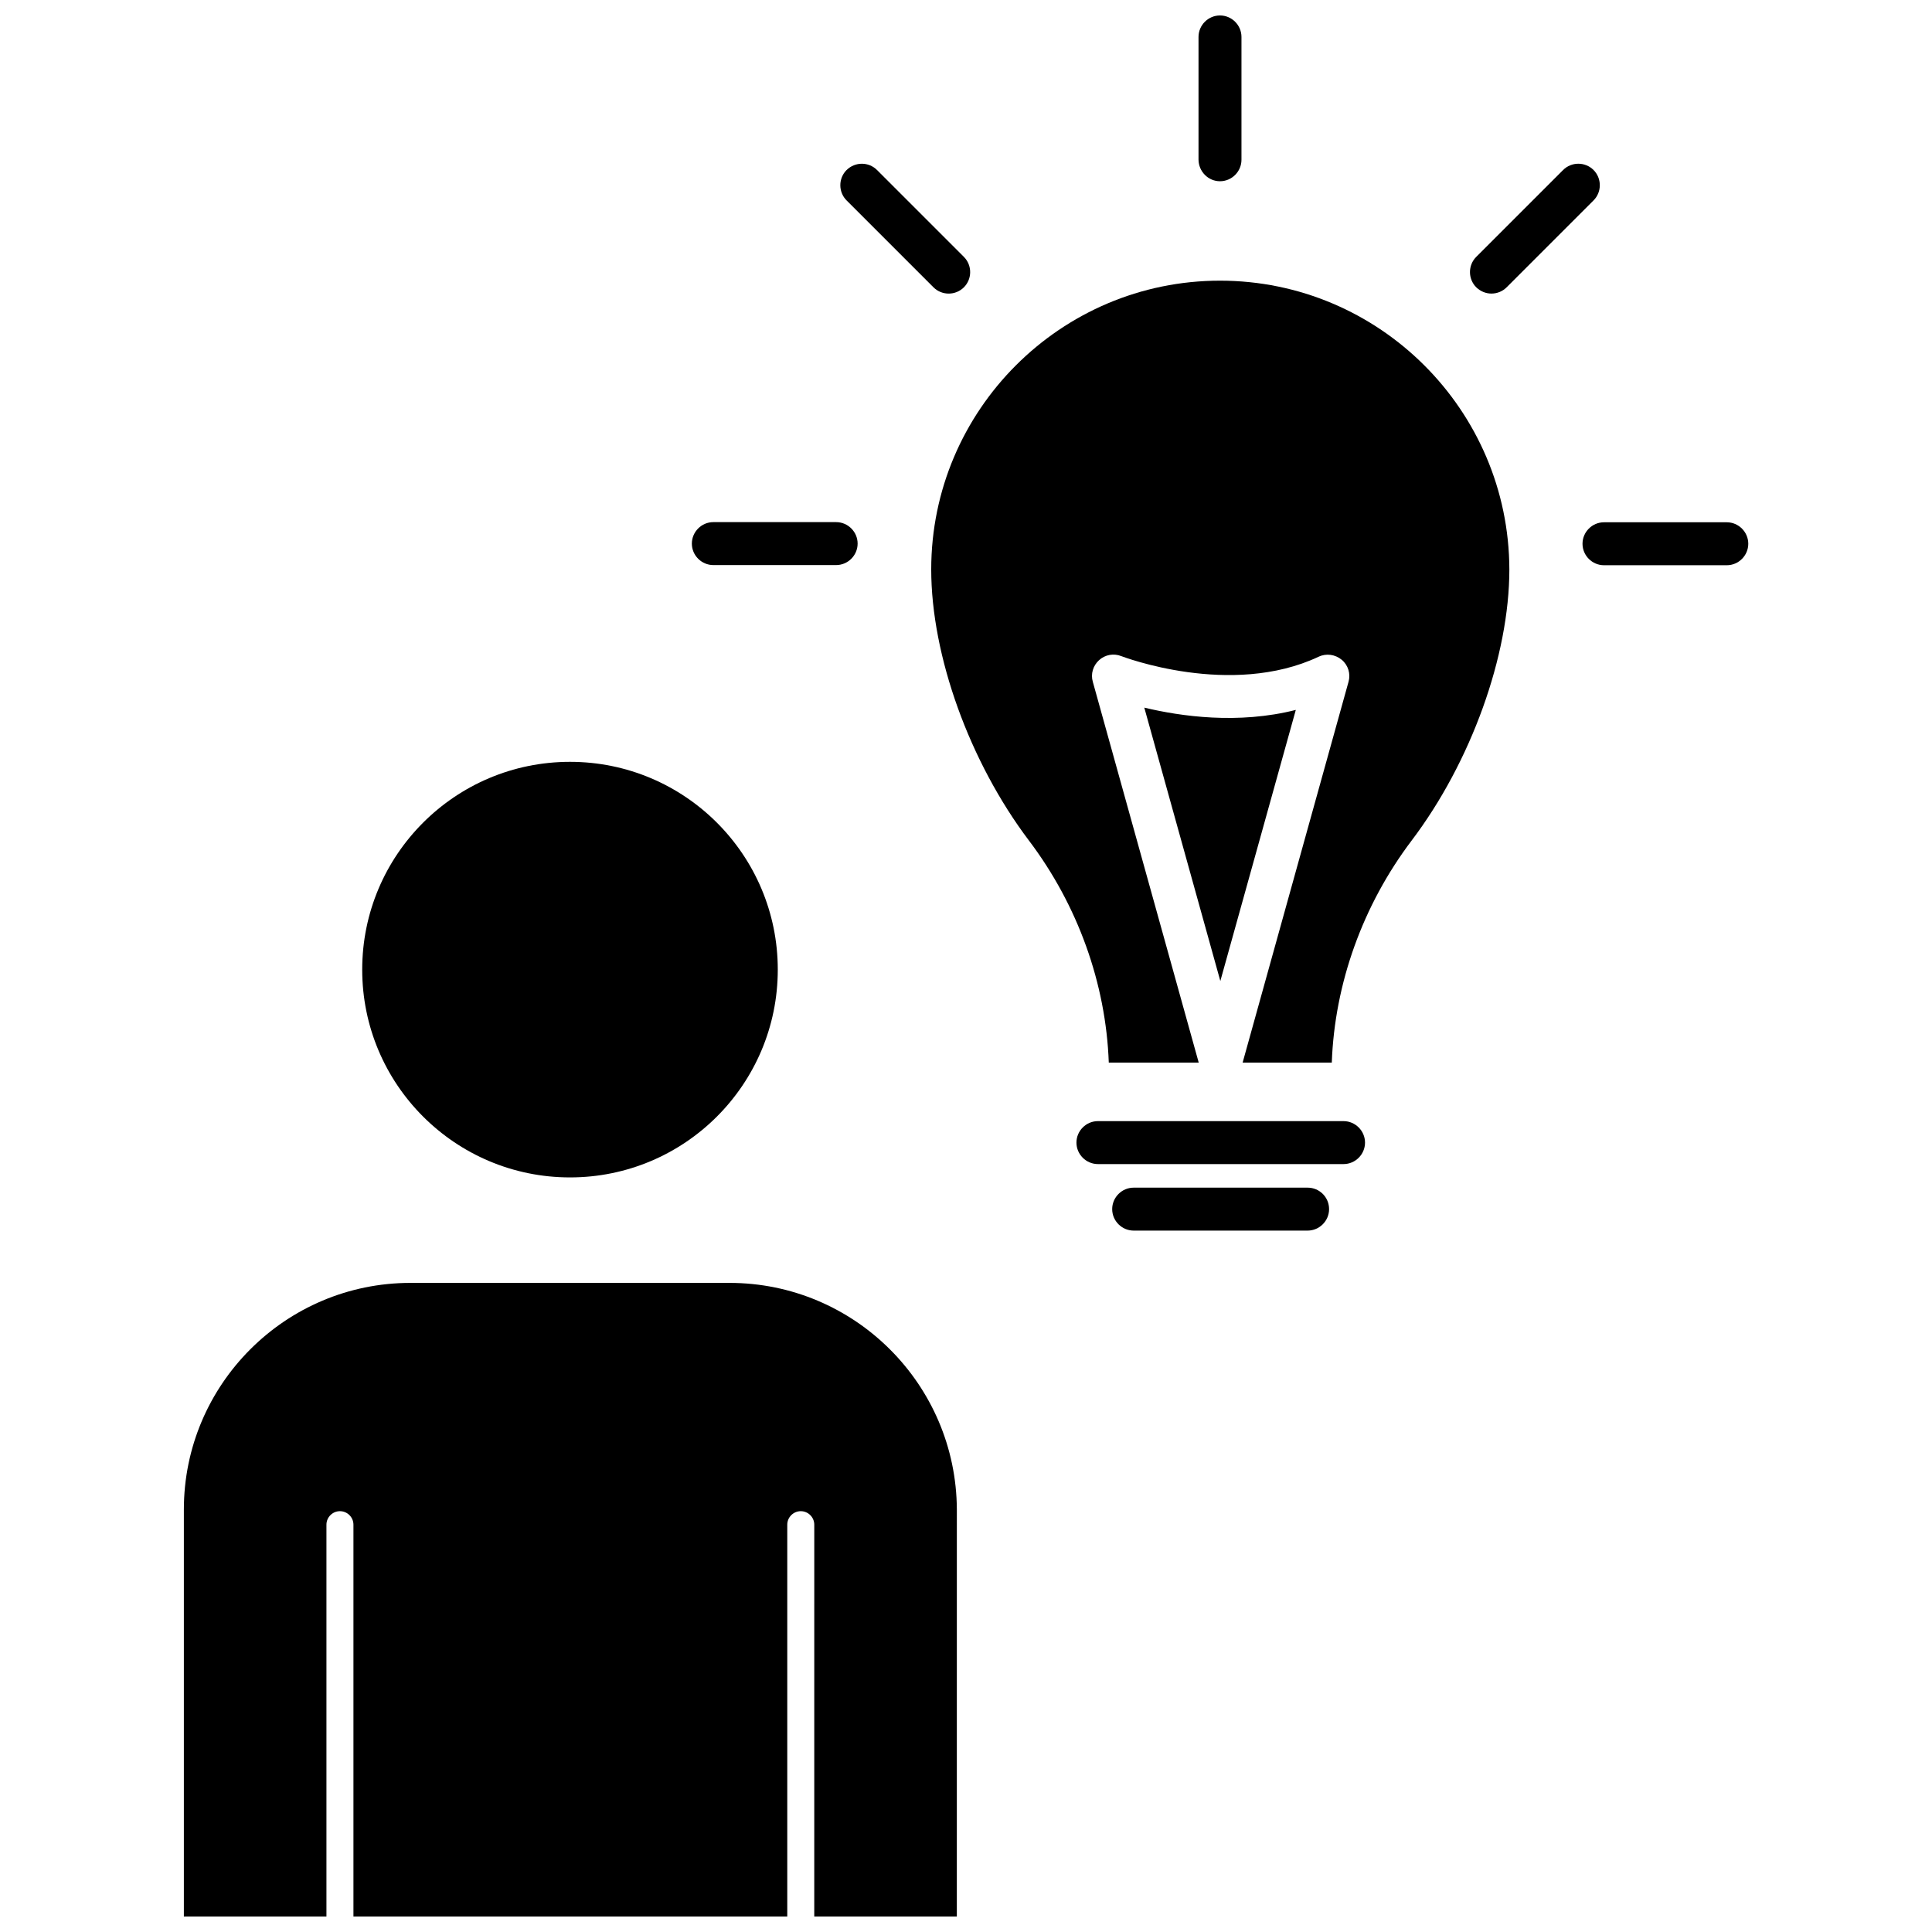
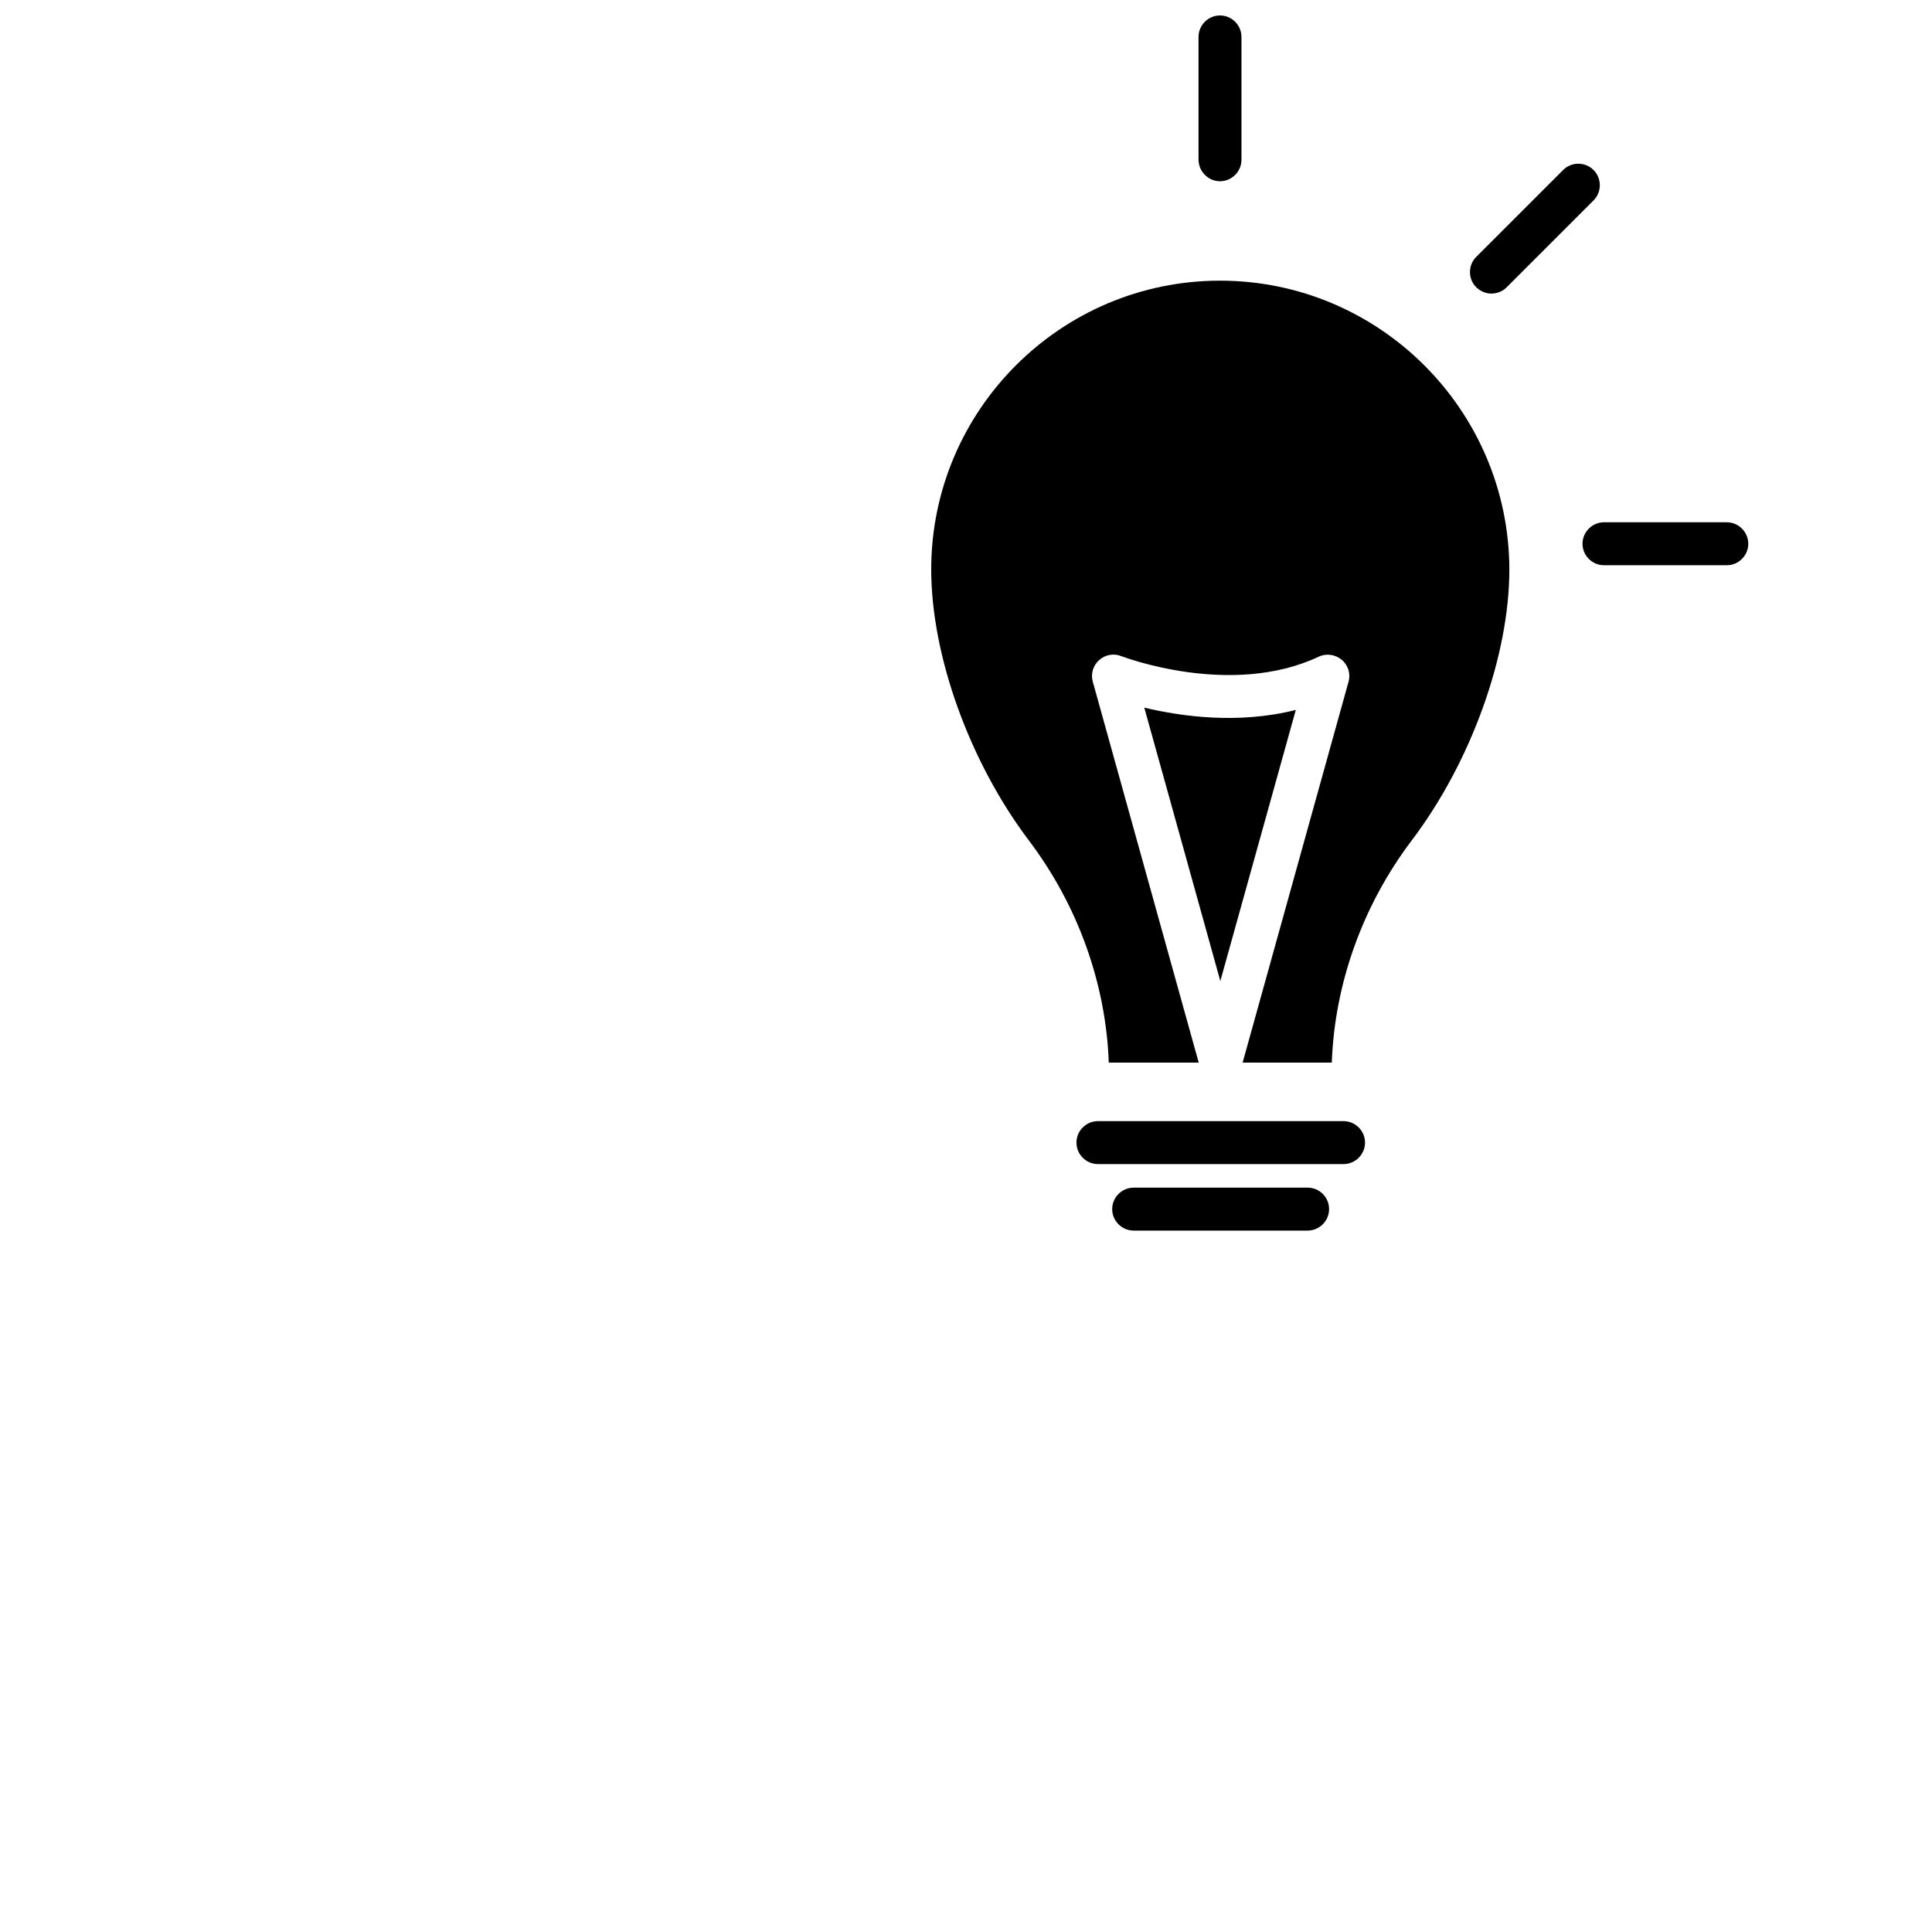
<svg xmlns="http://www.w3.org/2000/svg" width="800px" height="800px" version="1.1" viewBox="144 144 512 512">
  <defs>
    <clipPath id="b">
      <path d="m192 483h206v168.9h-206z" />
    </clipPath>
    <clipPath id="a">
      <path d="m461 148.09h12v44.906h-12z" />
    </clipPath>
  </defs>
-   <path d="m350.12 400.96c0 30.41-24.652 55.066-55.066 55.066-30.41 0-55.066-24.656-55.066-55.066 0-30.414 24.656-55.066 55.066-55.066 30.414 0 55.066 24.652 55.066 55.066" />
  <g clip-path="url(#b)">
-     <path d="m337.32 483.98h-84.539c-33.152 0-60.055 26.953-60.055 60.055v107.86h37.785v-103.84c0-1.965 1.613-3.578 3.578-3.578s3.578 1.613 3.578 3.578v103.84h114.97v-103.84c0-1.965 1.613-3.578 3.578-3.578s3.578 1.613 3.578 3.578l-0.004 103.84h37.785l0.004-107.86c-0.152-33.152-27.105-60.055-60.258-60.055z" />
-   </g>
+     </g>
  <path d="m467.31 218.38c-42.219 0-76.527 34.359-76.527 76.527 0 22.871 10.176 51.035 25.895 71.844 12.949 17.129 20.402 37.887 21.16 58.844h23.832l-28.062-100.91c-0.605-2.066 0.051-4.281 1.664-5.742 1.613-1.461 3.879-1.863 5.894-1.059 0.301 0.102 28.969 11.133 52.297 0.152 2.016-0.957 4.383-0.605 6.098 0.805 1.715 1.41 2.418 3.727 1.812 5.844l-28.062 100.91h23.629c0.754-20.957 8.211-41.715 21.16-58.844 15.719-20.758 25.895-48.969 25.895-71.844-0.105-42.219-34.465-76.527-76.684-76.527z" />
  <path d="m601.62 282.41h-32.547c-3.125 0-5.691 2.57-5.691 5.691 0 3.125 2.57 5.691 5.691 5.691h32.547c3.125 0 5.691-2.57 5.691-5.691 0-3.121-2.57-5.691-5.691-5.691z" />
-   <path d="m333.04 293.75h32.547c3.125 0 5.691-2.57 5.691-5.691 0-3.125-2.57-5.691-5.691-5.691h-32.547c-3.125 0-5.691 2.57-5.691 5.691-0.004 3.121 2.566 5.691 5.691 5.691z" />
  <path d="m500.05 441.11h-65.09c-3.125 0-5.691 2.57-5.691 5.691 0 3.125 2.57 5.691 5.691 5.691h65.094c3.125 0 5.691-2.57 5.691-5.691 0-3.121-2.57-5.691-5.695-5.691z" />
  <path d="m490.53 458.74h-46.098c-3.125 0-5.691 2.57-5.691 5.691 0 3.125 2.57 5.691 5.691 5.691h46.098c3.125 0 5.691-2.57 5.691-5.691 0.004-3.121-2.516-5.691-5.691-5.691z" />
  <g clip-path="url(#a)">
    <path d="m467.31 192.03c3.125 0 5.691-2.57 5.691-5.691v-32.551c0-3.125-2.57-5.691-5.691-5.691-3.125 0-5.691 2.57-5.691 5.691v32.547c0.047 3.125 2.566 5.695 5.691 5.695z" />
  </g>
  <path d="m539.25 221.8c1.461 0 2.922-0.555 4.031-1.664l23.023-23.023c2.215-2.215 2.215-5.844 0-8.062-2.215-2.215-5.844-2.215-8.062 0l-23.023 23.023c-2.215 2.215-2.215 5.844 0 8.062 1.16 1.109 2.57 1.664 4.031 1.664z" />
-   <path d="m391.38 220.14c1.109 1.109 2.57 1.664 4.031 1.664 1.461 0 2.922-0.555 4.031-1.664 2.215-2.215 2.215-5.844 0-8.062l-23.023-23.023c-2.215-2.215-5.793-2.215-8.062 0-2.215 2.215-2.215 5.844 0 8.062z" />
  <path d="m447.25 331.53 20.152 72.449 20-71.844c-15.262 3.879-30.477 1.711-40.152-0.605z" />
</svg>